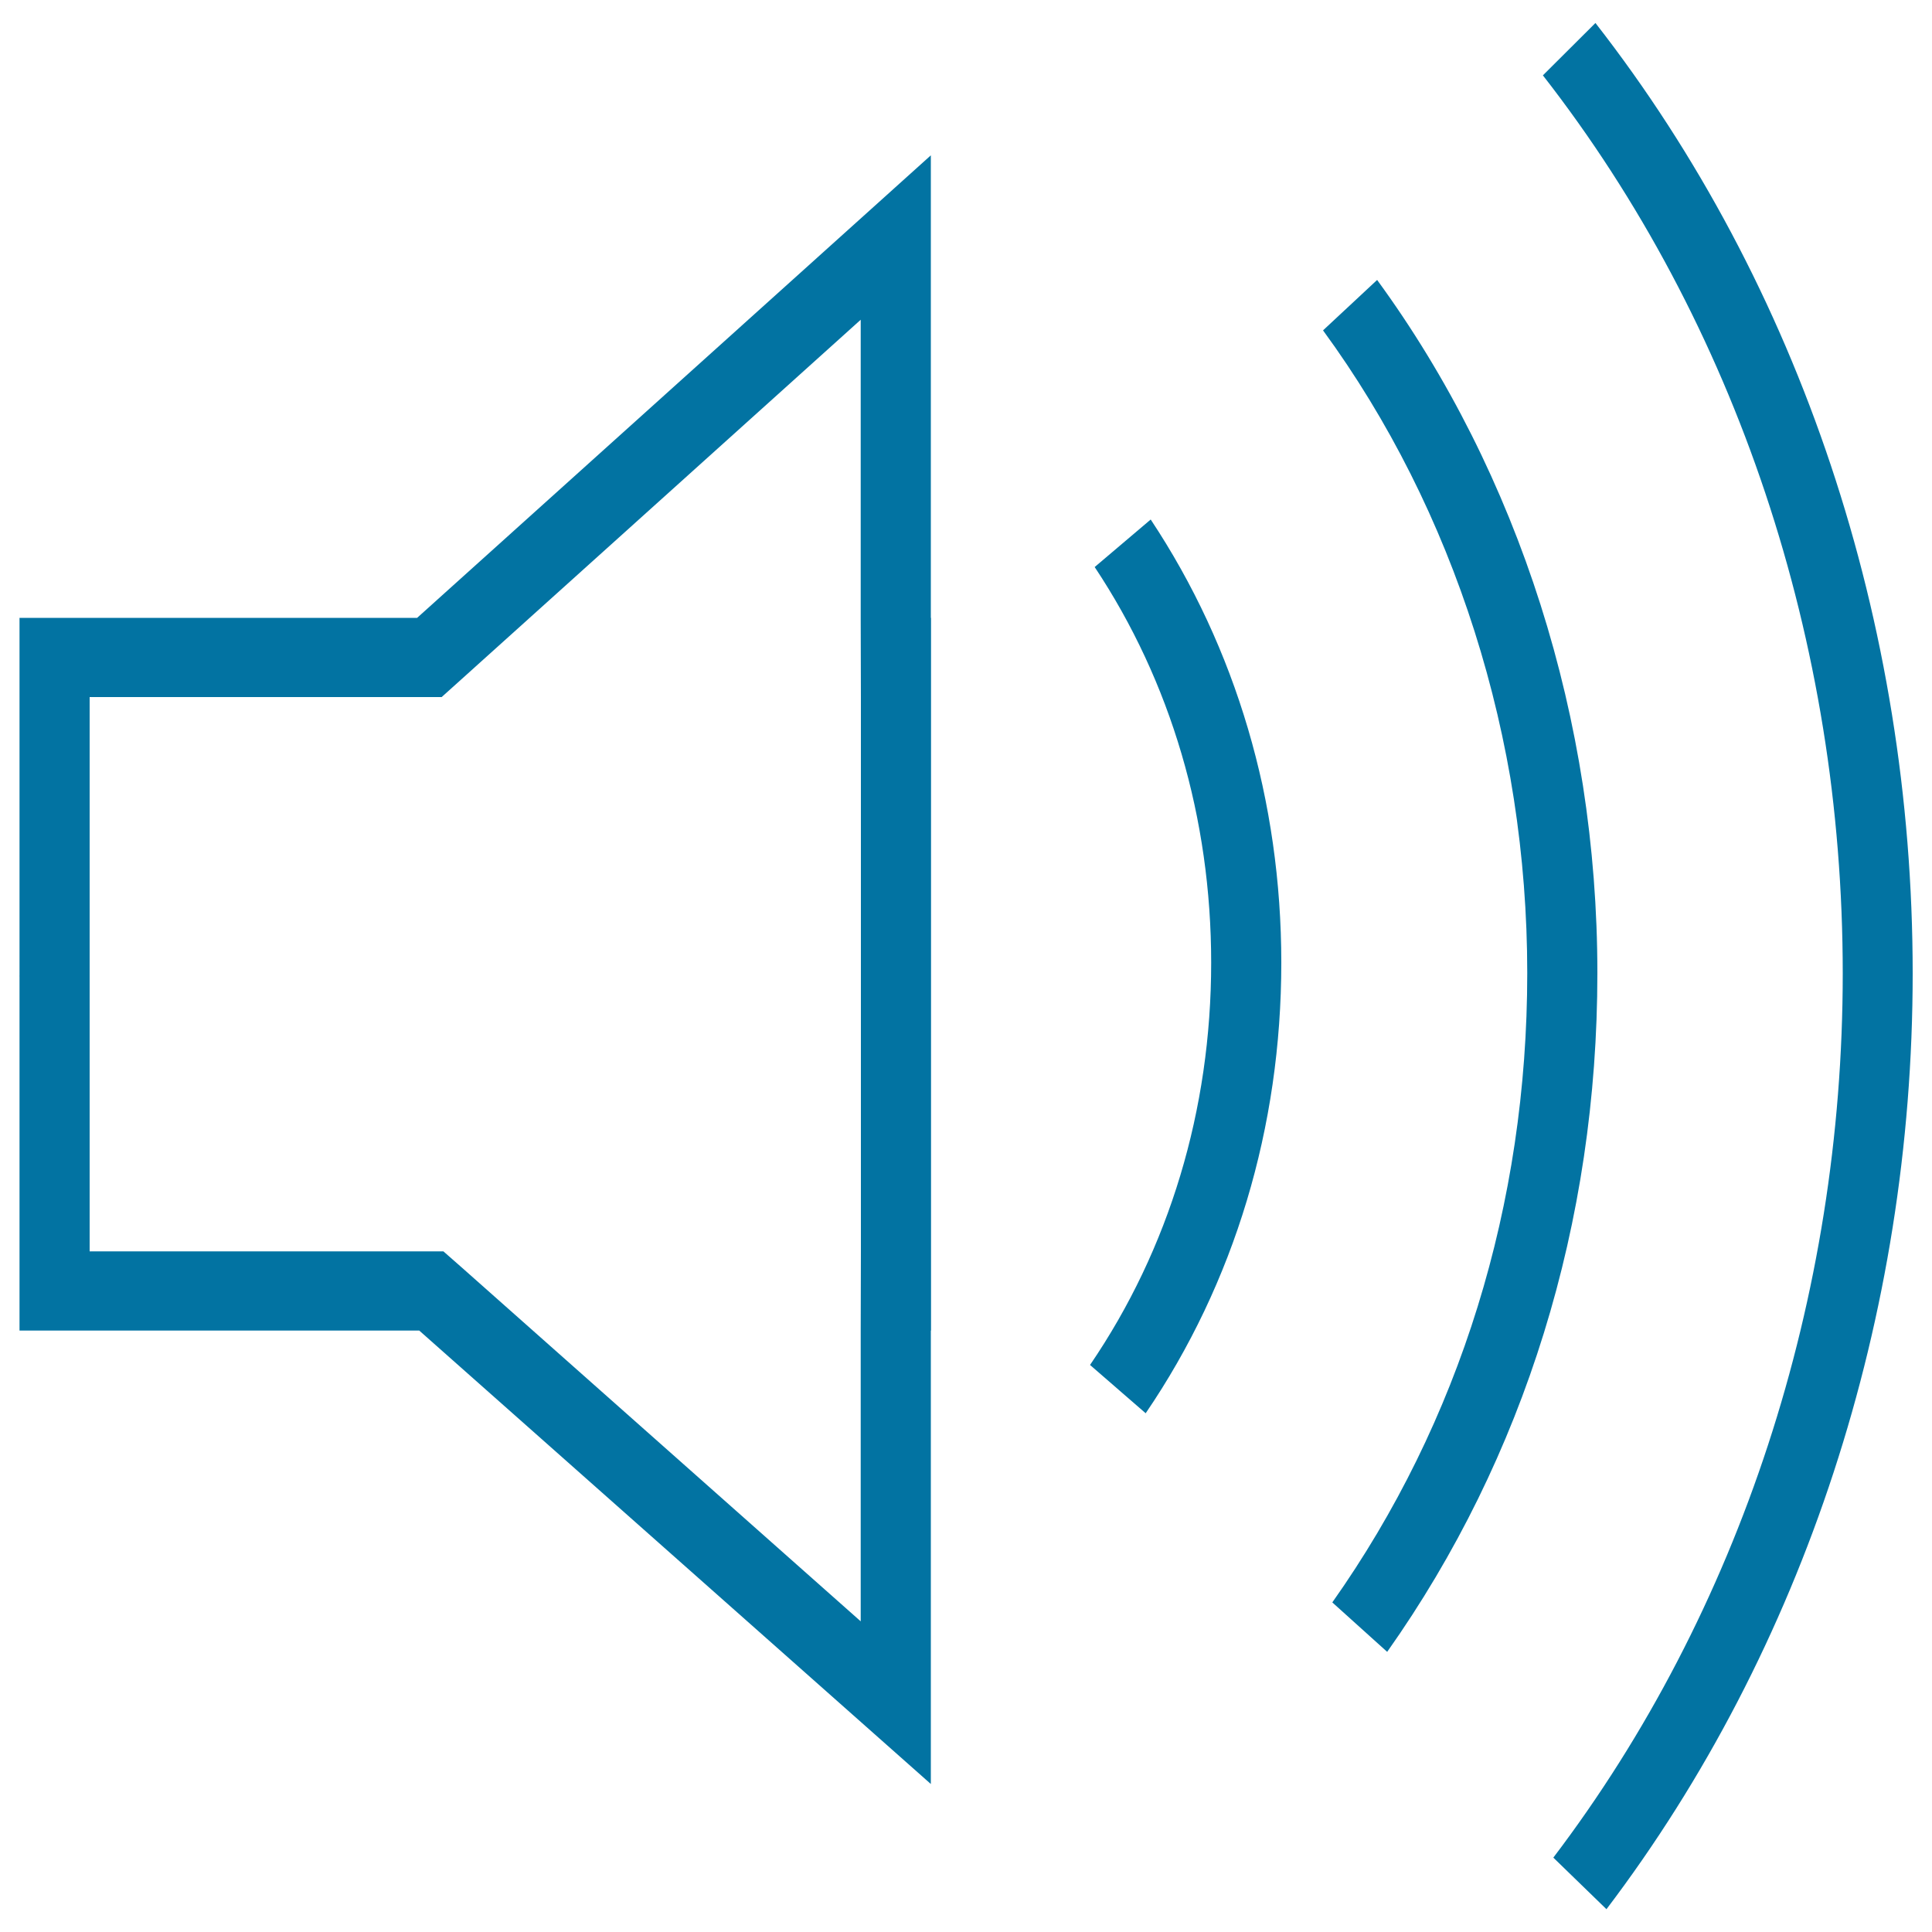
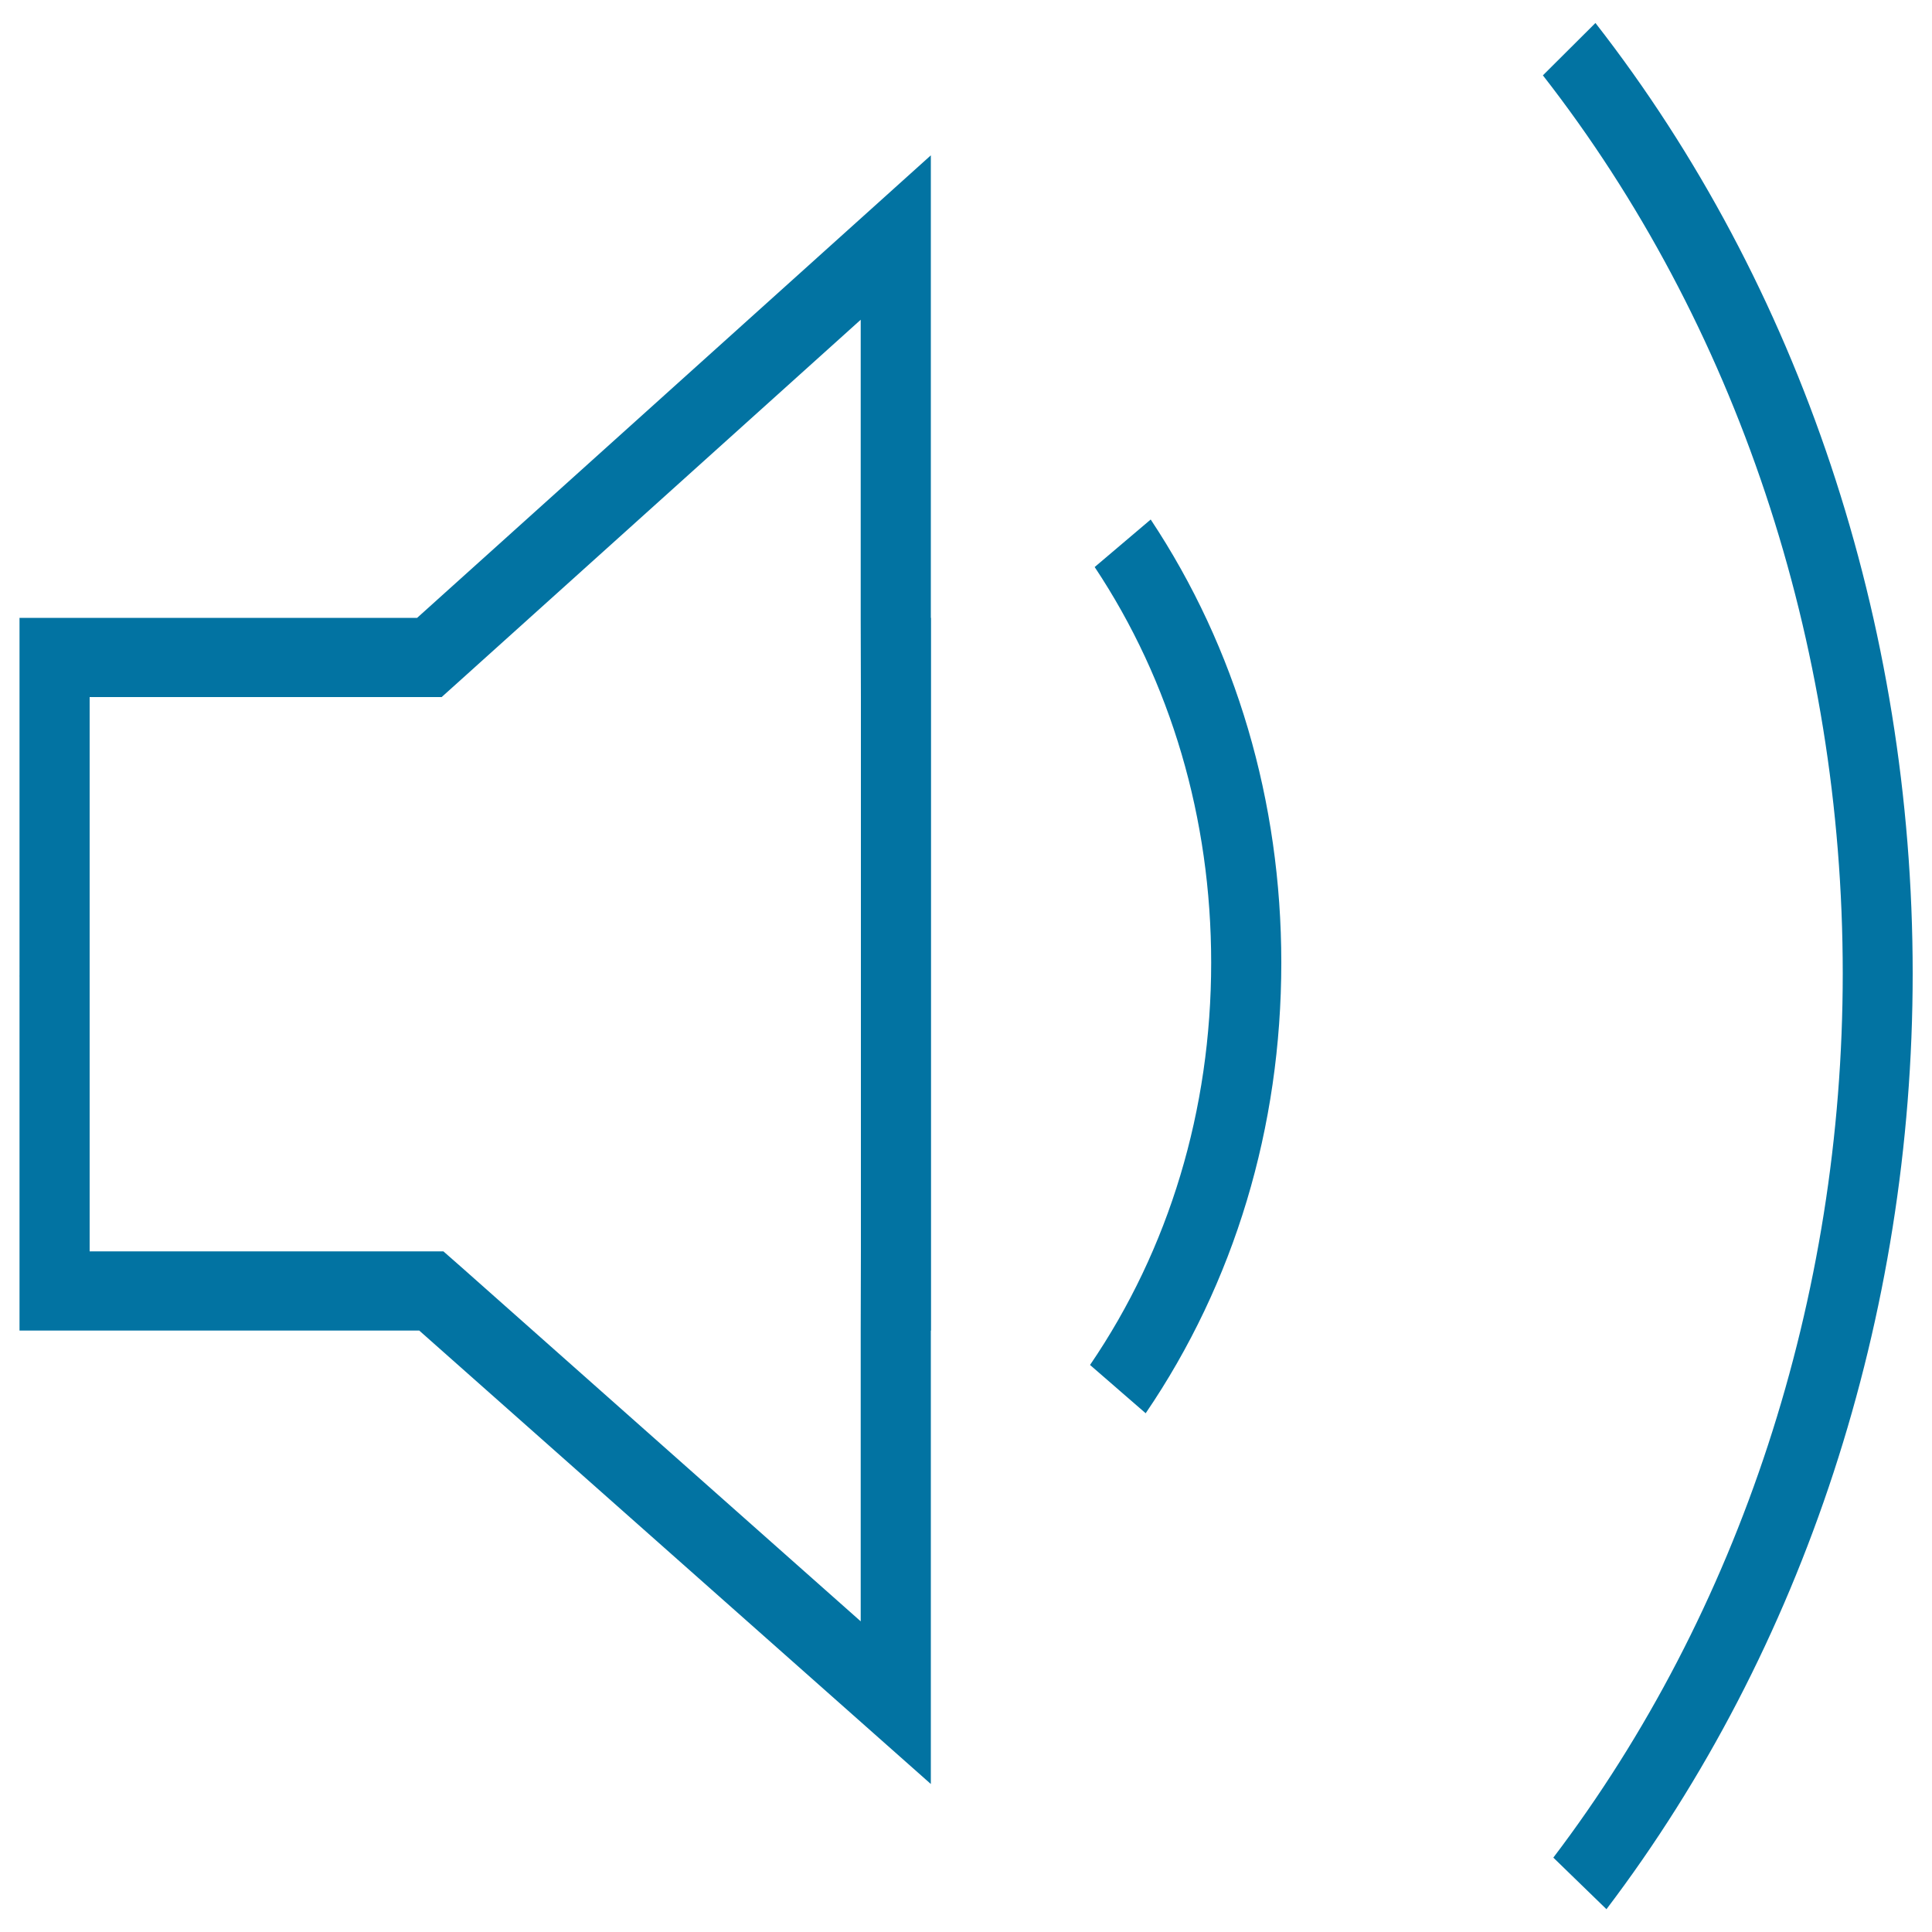
<svg xmlns="http://www.w3.org/2000/svg" viewBox="0 0 1000 1000" style="fill:#0273a2">
  <title>Volume SVG icon</title>
  <path d="M481.8,80.4L215.9,319.8H10.1v185.3l-0.1,0.1l0.1,0.1v183.4H217l264.8,234.7l0-234.7h0.1V319.8h-0.1L481.8,80.4L481.8,80.4z M445.6,647.7L445.6,647.7l-0.1,41v150.5L239.4,656.4l-9.9-8.7H217H46.4V505.3v-0.2V360.8h169.5h12.7l9.9-8.9l207-186.4v154.3l0.1,41V647.7z" />
  <path d="M566.6,293.5c39.5,59.4,60.3,130.2,60.3,204.8c0,76.1-21.7,148.1-62.7,208.2l28.8,25c45.9-67.4,70.2-148,70.2-233.2c0-83.5-23.4-162.8-67.6-229.4L566.6,293.5z" />
-   <path d="M712.8,144.9l-28,26.1c68.2,93.2,105.7,211.4,105.7,332.6c0,119.8-34.9,232.4-100.9,325.8L718,855c71.2-100.7,108.8-222.2,108.8-351.4C826.8,372.9,786.3,245.5,712.8,144.9z" />
  <path d="M825.8,11.9l-27.2,27.1c100.1,128.4,155.2,293.4,155.2,464.8c0,167.9-53.2,330.5-149.8,457.7l27.5,26.7C933.7,853.5,990,681.4,990,503.8C990,322.4,931.7,147.7,825.8,11.9z" />
</svg>